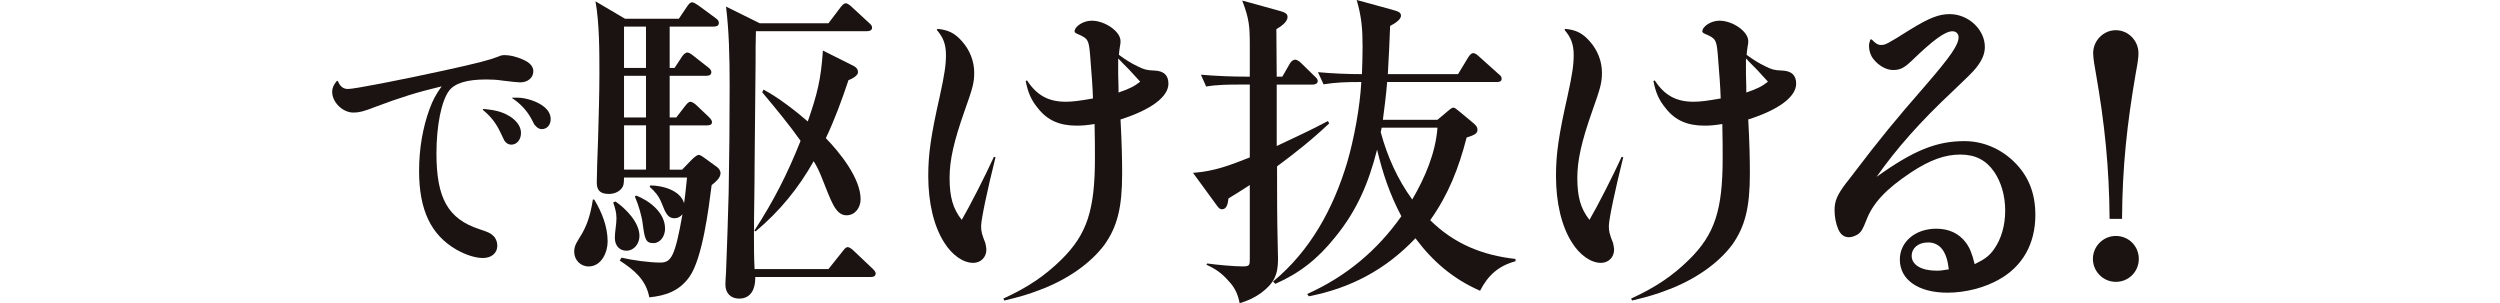
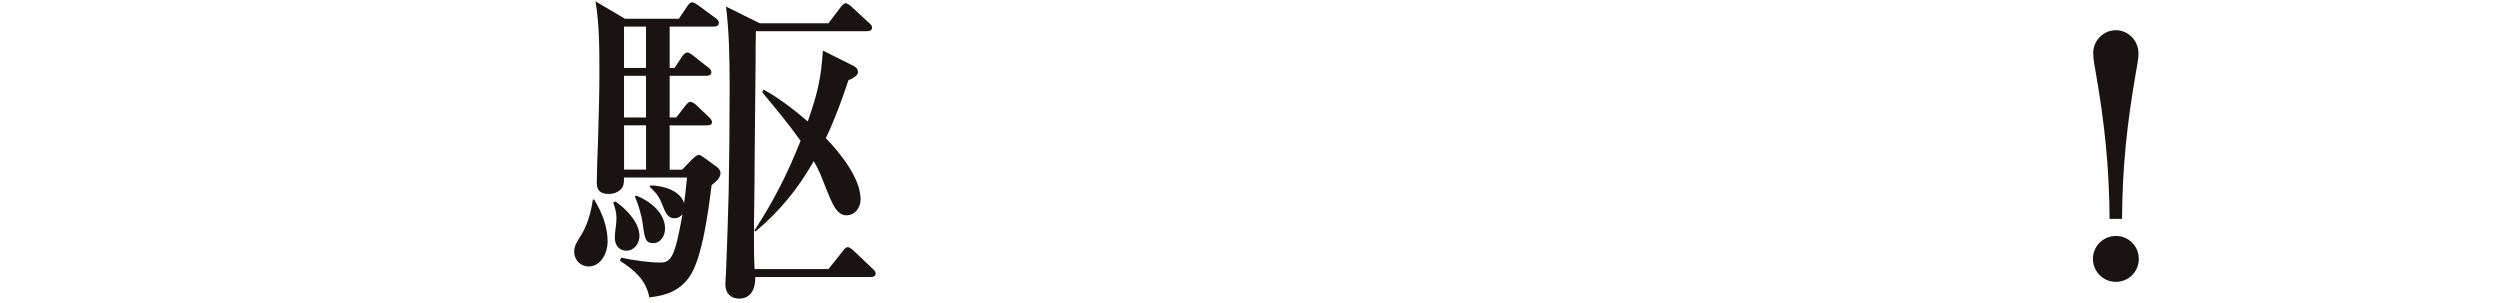
<svg xmlns="http://www.w3.org/2000/svg" id="_レイヤー_2" viewBox="0 0 586.04 71.07">
  <defs>
    <style>.cls-1{fill:none;}.cls-2{fill:#1a1311;}</style>
  </defs>
  <g id="design">
-     <path class="cls-2" d="M79.18,18.95c.55,1.35,1.29,1.91,2.4,1.91,1.48,0,11.94-2.03,22.4-4.31,8.12-1.78,10.71-2.46,12.92-3.32.49-.25.92-.31,1.48-.31,1.11,0,2.71.37,4.06.98,1.78.74,2.58,1.66,2.58,2.83,0,1.48-1.29,2.58-3.08,2.58q-.8,0-4.25-.43c-1.11-.18-2.34-.25-3.69-.25-4.55,0-7.38.86-8.74,2.65-1.78,2.4-2.95,8.12-2.95,14.71,0,10.46,2.71,15.32,10.03,17.72,2.22.74,2.58.92,3.26,1.54.62.55.98,1.42.98,2.34,0,1.72-1.35,2.89-3.38,2.89-1.78,0-4.06-.74-6.22-1.97-5.97-3.45-8.74-9.29-8.74-18.46,0-5.17.86-10.15,2.46-14.52.8-2.15,1.48-3.38,2.83-5.29-5.91,1.42-9.6,2.58-15.51,4.8-2.83,1.11-3.88,1.35-5.17,1.35-2.52,0-4.98-2.4-4.98-4.86,0-.92.37-1.72,1.11-2.58h.18ZM113.27,25.54c3.14.25,4.92.8,6.77,2.09,1.35,1.05,2.09,2.22,2.09,3.57,0,1.54-.98,2.71-2.28,2.71-.62,0-1.17-.31-1.6-.92q-.12-.25-.98-2.03c-.98-2.09-2.28-3.75-4.12-5.23l.12-.18ZM120.1,22.89h1.17c2.03,0,4.8.92,6.28,2.15.98.8,1.54,1.78,1.54,2.89,0,1.35-.86,2.34-2.09,2.34-.49,0-1.05-.25-1.48-.8-.25-.18-.25-.25-.98-1.66-1.05-1.91-2.58-3.57-4.49-4.8l.06-.12Z" />
    <path class="cls-2" d="M142.44,56.61c0,2.54-1.46,5.85-4.46,5.85-1.92,0-3.38-1.54-3.38-3.46,0-3.08,3.08-3.54,4.38-12.23h.31c1.77,2.92,3.15,6.31,3.15,9.85ZM159.9,39.77l2.15-2.23c.38-.38,1.23-1.23,1.77-1.23.31,0,.85.38,1.08.54l3.08,2.23c.54.38.92.92.92,1.54,0,1.15-1.31,2.15-2.08,2.77-.69,5.46-2.15,17.23-5.23,21.54-2.38,3.31-5.54,4.38-9.38,4.77-.77-4.15-3.62-6.46-6.92-8.61l.38-.69c2.62.62,6.69,1.15,9.08,1.15,2.54,0,3.46-1.23,5.23-11.31-.54.62-1.08.92-1.92.92-1.46,0-2.08-1.23-2.92-3.46-.77-1.92-1.62-2.77-2.85-3.92l.15-.31c2.77,0,7,1.08,7.92,4.15.31-2,.46-4,.69-6h-14.77c0,1.62-.15,2.08-.69,2.69-.69.77-1.77,1.15-2.85,1.15-1.77,0-2.85-.62-2.85-2.62,0-1.62.15-6.08.31-10.38.15-5.15.31-10.85.31-15.15,0-5.31,0-11.85-.92-17l6.92,4.08h12.62l1.92-2.85c.54-.77.77-1,1.23-1,.23,0,.69.23,1.38.69l4.08,3c.54.38.77.69.77,1.15,0,.69-.62.85-1.15.85h-10.38v9.69h1.15l1.77-2.69c.23-.38.77-.92,1.23-.92.38,0,.92.38,1.31.69l3.54,2.77c.31.23.77.62.77,1.15,0,.69-.62.85-1.23.85h-8.54v9.77h1.54l2.08-2.69c.31-.38.77-1,1.23-1,.38,0,1.08.46,1.38.77l2.92,2.77c.31.31.77.77.77,1.23,0,.69-.62.77-1.23.77h-8.69v10.38h2.92ZM149.9,55.31c0,1.77-1.23,3.46-3.08,3.46-1.54,0-2.69-1.15-2.69-3,0-1.54.38-3.08.38-4.62,0-1.31-.31-2.38-.77-3.69l.54-.23c2.46,1.69,5.62,4.92,5.62,8.08ZM146.28,15.92h5.15V6.23h-5.15v9.69ZM146.28,27.54h5.15v-9.77h-5.15v9.77ZM151.44,29.38h-5.15v10.38h5.15v-10.38ZM155.9,53.61c0,1.62-1,3.38-2.77,3.38s-2-1-2.46-4.46c-.23-1.92-1-4.54-1.85-6.46l.31-.23c3.15,1.23,6.77,4,6.77,7.77ZM194.2,5.46l2.85-3.77c.54-.69.92-.92,1.23-.92.38,0,1.08.54,1.38.85l4,3.69c.54.46.77.77.77,1.15,0,.69-.62.85-1.23.85h-26c-.08,2.46-.08,4.85-.08,7.31-.08,8.08-.15,16.15-.23,24.23,0,5.46-.15,10.85-.15,16.31,0,2.62,0,5.23.15,7.92h17.31l3.31-4.15c.62-.85.92-1,1.23-1,.38,0,1.08.54,1.38.85l4.38,4.15c.46.46.77.77.77,1.15,0,.69-.54.85-1.15.85h-27.08v.38c0,2.38-1,4.69-3.77,4.69-2,0-3.23-1.31-3.23-3.31,0-.69.08-1.54.15-2.85.23-5.69.46-12.46.62-18.69.15-8.38.23-16.69.23-25,0-6.92-.15-12.92-.85-18.61l7.92,3.92h16.08ZM192.9,11.85l7.08,3.54c.92.46,1.15,1,1.15,1.54,0,.85-1.54,1.62-2.23,1.85-1.54,4.62-3.23,9.23-5.31,13.61,3.23,3.31,8.15,9.38,8.15,14.31,0,2-1.31,3.77-3.31,3.77-2.69,0-3.69-3.69-5.77-8.77-.54-1.38-1.15-2.69-1.92-3.92-3.54,6.31-8,11.77-13.61,16.46l-.31-.15c4.54-7,7.77-13.31,10.85-21.08-2.77-3.92-5.92-7.69-9-11.38l.31-.62c3.38,1.77,7.54,5,10.38,7.46,2.23-6.46,3.08-9.77,3.54-16.61Z" />
-     <path class="cls-2" d="M219.75,6.77c2.54.23,4.08,1,5.77,2.92,1.85,2.08,2.85,4.69,2.85,7.31,0,2.38-.31,3.54-2.31,9.15-2.46,7-3.46,11.38-3.46,15.54,0,4.46.77,7.23,2.85,9.85,1.85-3.15,5.54-10.38,7.54-14.77l.38.08c-1.92,7.69-3.38,14.61-3.38,16.15,0,1.23.15,1.85,1,4,.08.46.23,1.08.23,1.54,0,1.77-1.31,3.08-3.08,3.08-2.38,0-5-1.85-6.85-4.85-2.38-3.77-3.69-9.23-3.69-15.54,0-5.08.62-9.46,2.69-18.61,1.15-5.23,1.46-7.46,1.46-9.69,0-2.54-.62-4.15-2.15-5.92l.15-.23ZM240.75,18.85c2.31,3.54,5.08,5,9.08,5,1.62,0,3.31-.23,6.38-.77-.08-2.69-.31-5.77-.69-10.38-.31-3.38-.46-3.69-3-4.77-.38-.15-.62-.38-.62-.54,0-1.23,2.08-2.54,4-2.54,3.15,0,6.77,2.54,6.77,4.77,0,.38,0,.69-.15,1.31-.15.92-.15,1.15-.23,1.92,1.54,1.15,2.92,2,4.38,2.69,1.54.77,2.08.92,3.92,1,2.23.08,3.31,1.08,3.31,3.08,0,3.08-4.15,6.15-11.23,8.38.31,5.85.38,9.54.38,12.69,0,8-1.15,12.46-4.15,16.69-3.23,4.31-8.61,8.15-15.23,10.61-2.38.92-4.38,1.54-8.23,2.46l-.23-.46c5.85-2.69,9.77-5.38,13.61-9.15,6-5.92,7.85-11.61,7.85-23.77,0-2.31,0-4-.08-8-1.92.31-2.92.38-4.23.38-3.92,0-6.77-1.23-8.92-3.92-1.69-2-2.46-3.77-3-6.54l.31-.15ZM264.74,16.38q-1.85-1.85-2.62-2.69v3.69l.08,3.08v1.23c2.69-.92,3.69-1.46,5.08-2.54l-2.54-2.77Z" />
-     <path class="cls-2" d="M299.28,34.23c4.08-1.92,8.08-3.77,12-5.85l.31.54c-4.08,3.85-7.77,6.77-12.23,10.08,0,6,0,12.08.15,18.08,0,1.23.08,2.46.08,3.69,0,3.69-1,5.69-4,7.92-1.62,1.15-3.15,1.85-5,2.38-.38-2-1.08-3.62-2.54-5.15-1.62-1.85-3-2.85-5.23-3.85l.15-.31c2.15.31,6.31.69,8.38.69,1.54,0,1.62-.31,1.62-1.62v-17.46c-1.69,1.08-3.31,2.15-5,3.15-.15,1.23-.38,2.54-1.54,2.54-.54,0-.85-.46-1.15-.85l-5.62-7.69c5.08-.38,8.61-1.77,13.31-3.62v-17.08h-1.92c-2.77,0-5.54,0-8.31.46l-1.23-2.77c3.62.31,7.31.46,10.92.46h.54v-7.38c0-4.54-.15-6.15-1.77-10.46l8.08,2.23c1.69.46,2.54.69,2.54,1.62,0,1.23-1.69,2.31-2.62,2.85,0,3.69.08,7.38.08,11.15h1.31l1.77-3.08c.31-.54.85-.92,1.23-.92s1,.38,1.38.77l3.15,3.08c.69.62.77.85.77,1.15,0,.69-.69.85-1.23.85h-8.38v14.38ZM336.97,28.08l2.38-2c.69-.62,1.08-.85,1.38-.85.23,0,.69.31,1.31.85l3.15,2.62c.54.46,1.15.92,1.15,1.69,0,.92-.62,1.23-2.54,1.85-1.85,7.15-4.23,13.31-8.54,19.38,5.62,5.54,12.23,8.23,20,9.08v.54c-4,1.08-6.46,3.31-8.31,6.92-6.31-2.77-11.08-6.85-15.15-12.31-6.92,7.31-15.15,11.69-25,13.61l-.38-.54c9.08-4.08,16.38-10.15,22.08-18.23-2.69-5.08-4.38-10.08-5.69-15.61-2,7.85-4.69,14.23-9.85,20.54-4,5-8.23,8.38-14,10.92l-.54-.54c8.77-7.23,14.15-17.15,17.38-27.92,1.62-5.54,3-13,3.31-18.85h-.54c-2.77,0-5.54.08-8.31.54l-1.31-2.85c3.46.31,6.85.46,10.31.46.08-2.15.15-4.31.15-6.46,0-4.15-.23-6.92-1.38-10.92l8.15,2.23c1.69.46,2.23.69,2.23,1.46,0,1-1.77,2-2.54,2.38-.15,3.77-.31,7.54-.54,11.31h16.46l2.38-3.92c.31-.54.77-1,1.15-1,.46,0,.77.23,1.46.85l4.46,4c.54.46.77.62.77,1.15,0,.69-.62.77-1.15.77h-25.69c-.23,3-.62,5.92-1,8.85h12.77ZM323.67,31c1.54,5.69,3.92,11,7.38,15.77,3-5.15,5.46-10.85,5.92-16.85h-13.08c-.08.31-.15.69-.23,1.08Z" />
-     <path class="cls-2" d="M366.9,6.77c2.54.23,4.08,1,5.77,2.92,1.85,2.08,2.85,4.69,2.85,7.31,0,2.38-.31,3.54-2.31,9.15-2.46,7-3.46,11.38-3.46,15.54,0,4.46.77,7.23,2.85,9.85,1.85-3.15,5.54-10.38,7.54-14.77l.38.08c-1.92,7.69-3.38,14.61-3.38,16.15,0,1.23.15,1.85,1,4,.08.46.23,1.08.23,1.54,0,1.77-1.31,3.08-3.08,3.08-2.38,0-5-1.85-6.85-4.85-2.38-3.77-3.69-9.23-3.69-15.54,0-5.08.62-9.46,2.69-18.61,1.15-5.23,1.46-7.46,1.46-9.69,0-2.54-.62-4.15-2.15-5.92l.15-.23ZM387.9,18.85c2.31,3.54,5.08,5,9.08,5,1.62,0,3.31-.23,6.38-.77-.08-2.69-.31-5.77-.69-10.38-.31-3.38-.46-3.69-3-4.77-.38-.15-.62-.38-.62-.54,0-1.23,2.08-2.54,4-2.54,3.15,0,6.77,2.54,6.77,4.77,0,.38,0,.69-.15,1.31-.15.92-.15,1.15-.23,1.92,1.54,1.15,2.92,2,4.38,2.69,1.54.77,2.08.92,3.92,1,2.23.08,3.31,1.08,3.31,3.08,0,3.08-4.15,6.15-11.23,8.38.31,5.85.38,9.54.38,12.69,0,8-1.15,12.46-4.15,16.69-3.23,4.31-8.61,8.15-15.23,10.61-2.38.92-4.38,1.54-8.23,2.46l-.23-.46c5.85-2.69,9.77-5.38,13.61-9.15,6-5.92,7.85-11.61,7.85-23.77,0-2.31,0-4-.08-8-1.92.31-2.92.38-4.23.38-3.92,0-6.77-1.23-8.92-3.92-1.69-2-2.46-3.77-3-6.54l.31-.15ZM411.9,16.38q-1.85-1.85-2.62-2.69v3.69l.08,3.08v1.23c2.69-.92,3.69-1.46,5.08-2.54l-2.54-2.77Z" />
-     <path class="cls-2" d="M438.75,9.23c.85.92,1.46,1.31,2.15,1.31,1.08,0,1.38-.15,6.77-3.54,4.62-2.85,6.85-3.69,9.38-3.69,4.38,0,8.23,3.62,8.23,7.69,0,1.62-.62,3.08-2,4.85-.77,1-2.38,2.54-5.69,5.69-7.31,6.85-13,13.23-17.69,19.92,8.69-6.23,14.08-8.38,20.61-8.38,4.23,0,8.31,1.69,11.46,4.69,3.46,3.31,5.15,7.38,5.15,12.61,0,6.77-3,12.08-8.54,15.15-3.38,1.92-7.85,3.08-12.08,3.08-6.77,0-11.15-3-11.15-7.77,0-4.15,3.62-7.23,8.54-7.23,2.92,0,5.31,1.08,6.92,3.23.92,1.23,1.46,2.54,2.08,5.08,2.38-1.15,3.54-2,4.62-3.62,1.62-2.31,2.54-5.46,2.54-8.92s-.92-6.69-2.62-9.15c-1.85-2.69-4.38-4-7.92-4s-7.08,1.23-11.61,4.23c-5.77,3.85-8.92,7.15-10.46,11.31-.77,1.92-1.08,2.54-1.92,3.15-.62.38-1.38.69-2.08.69-1.15,0-2-.62-2.54-1.92-.54-1.23-.85-2.92-.85-4.38,0-2.23.62-3.62,2.69-6.38.31-.38,1-1.23,1.85-2.38,6.15-8.08,9.54-12.23,16.92-20.69,5.85-6.77,7.61-9.38,7.61-11.15,0-.85-.62-1.38-1.46-1.38-1.69,0-4.54,2.08-9.46,6.85-1.85,1.77-2.77,2.23-4.46,2.23-1.54,0-3.38-1-4.62-2.62-.62-.77-1-1.92-1-3,0-.46.08-.77.31-1.54h.31ZM451.9,56.84c-2.23,0-3.77,1.31-3.77,3.15,0,2.08,2.23,3.46,5.85,3.46.92,0,1.31-.08,2.85-.31-.46-4.23-2.08-6.31-4.92-6.31Z" />
    <path class="cls-2" d="M501.37,60.69c0,3-2.38,5.38-5.38,5.38s-5.38-2.46-5.38-5.38,2.38-5.38,5.38-5.38,5.38,2.38,5.38,5.38ZM494.52,51.31c-.08-12-1.15-22.38-3.23-34.23-.23-1.23-.62-3.38-.62-4.62,0-2.92,2.38-5.38,5.31-5.38s5.31,2.46,5.31,5.38c0,1-.15,2.15-.62,4.62-2.08,12.08-3.15,22-3.23,34.23h-2.92Z" />
    <rect class="cls-1" x="0" y="19.78" width="586.04" height="29.57" />
  </g>
</svg>